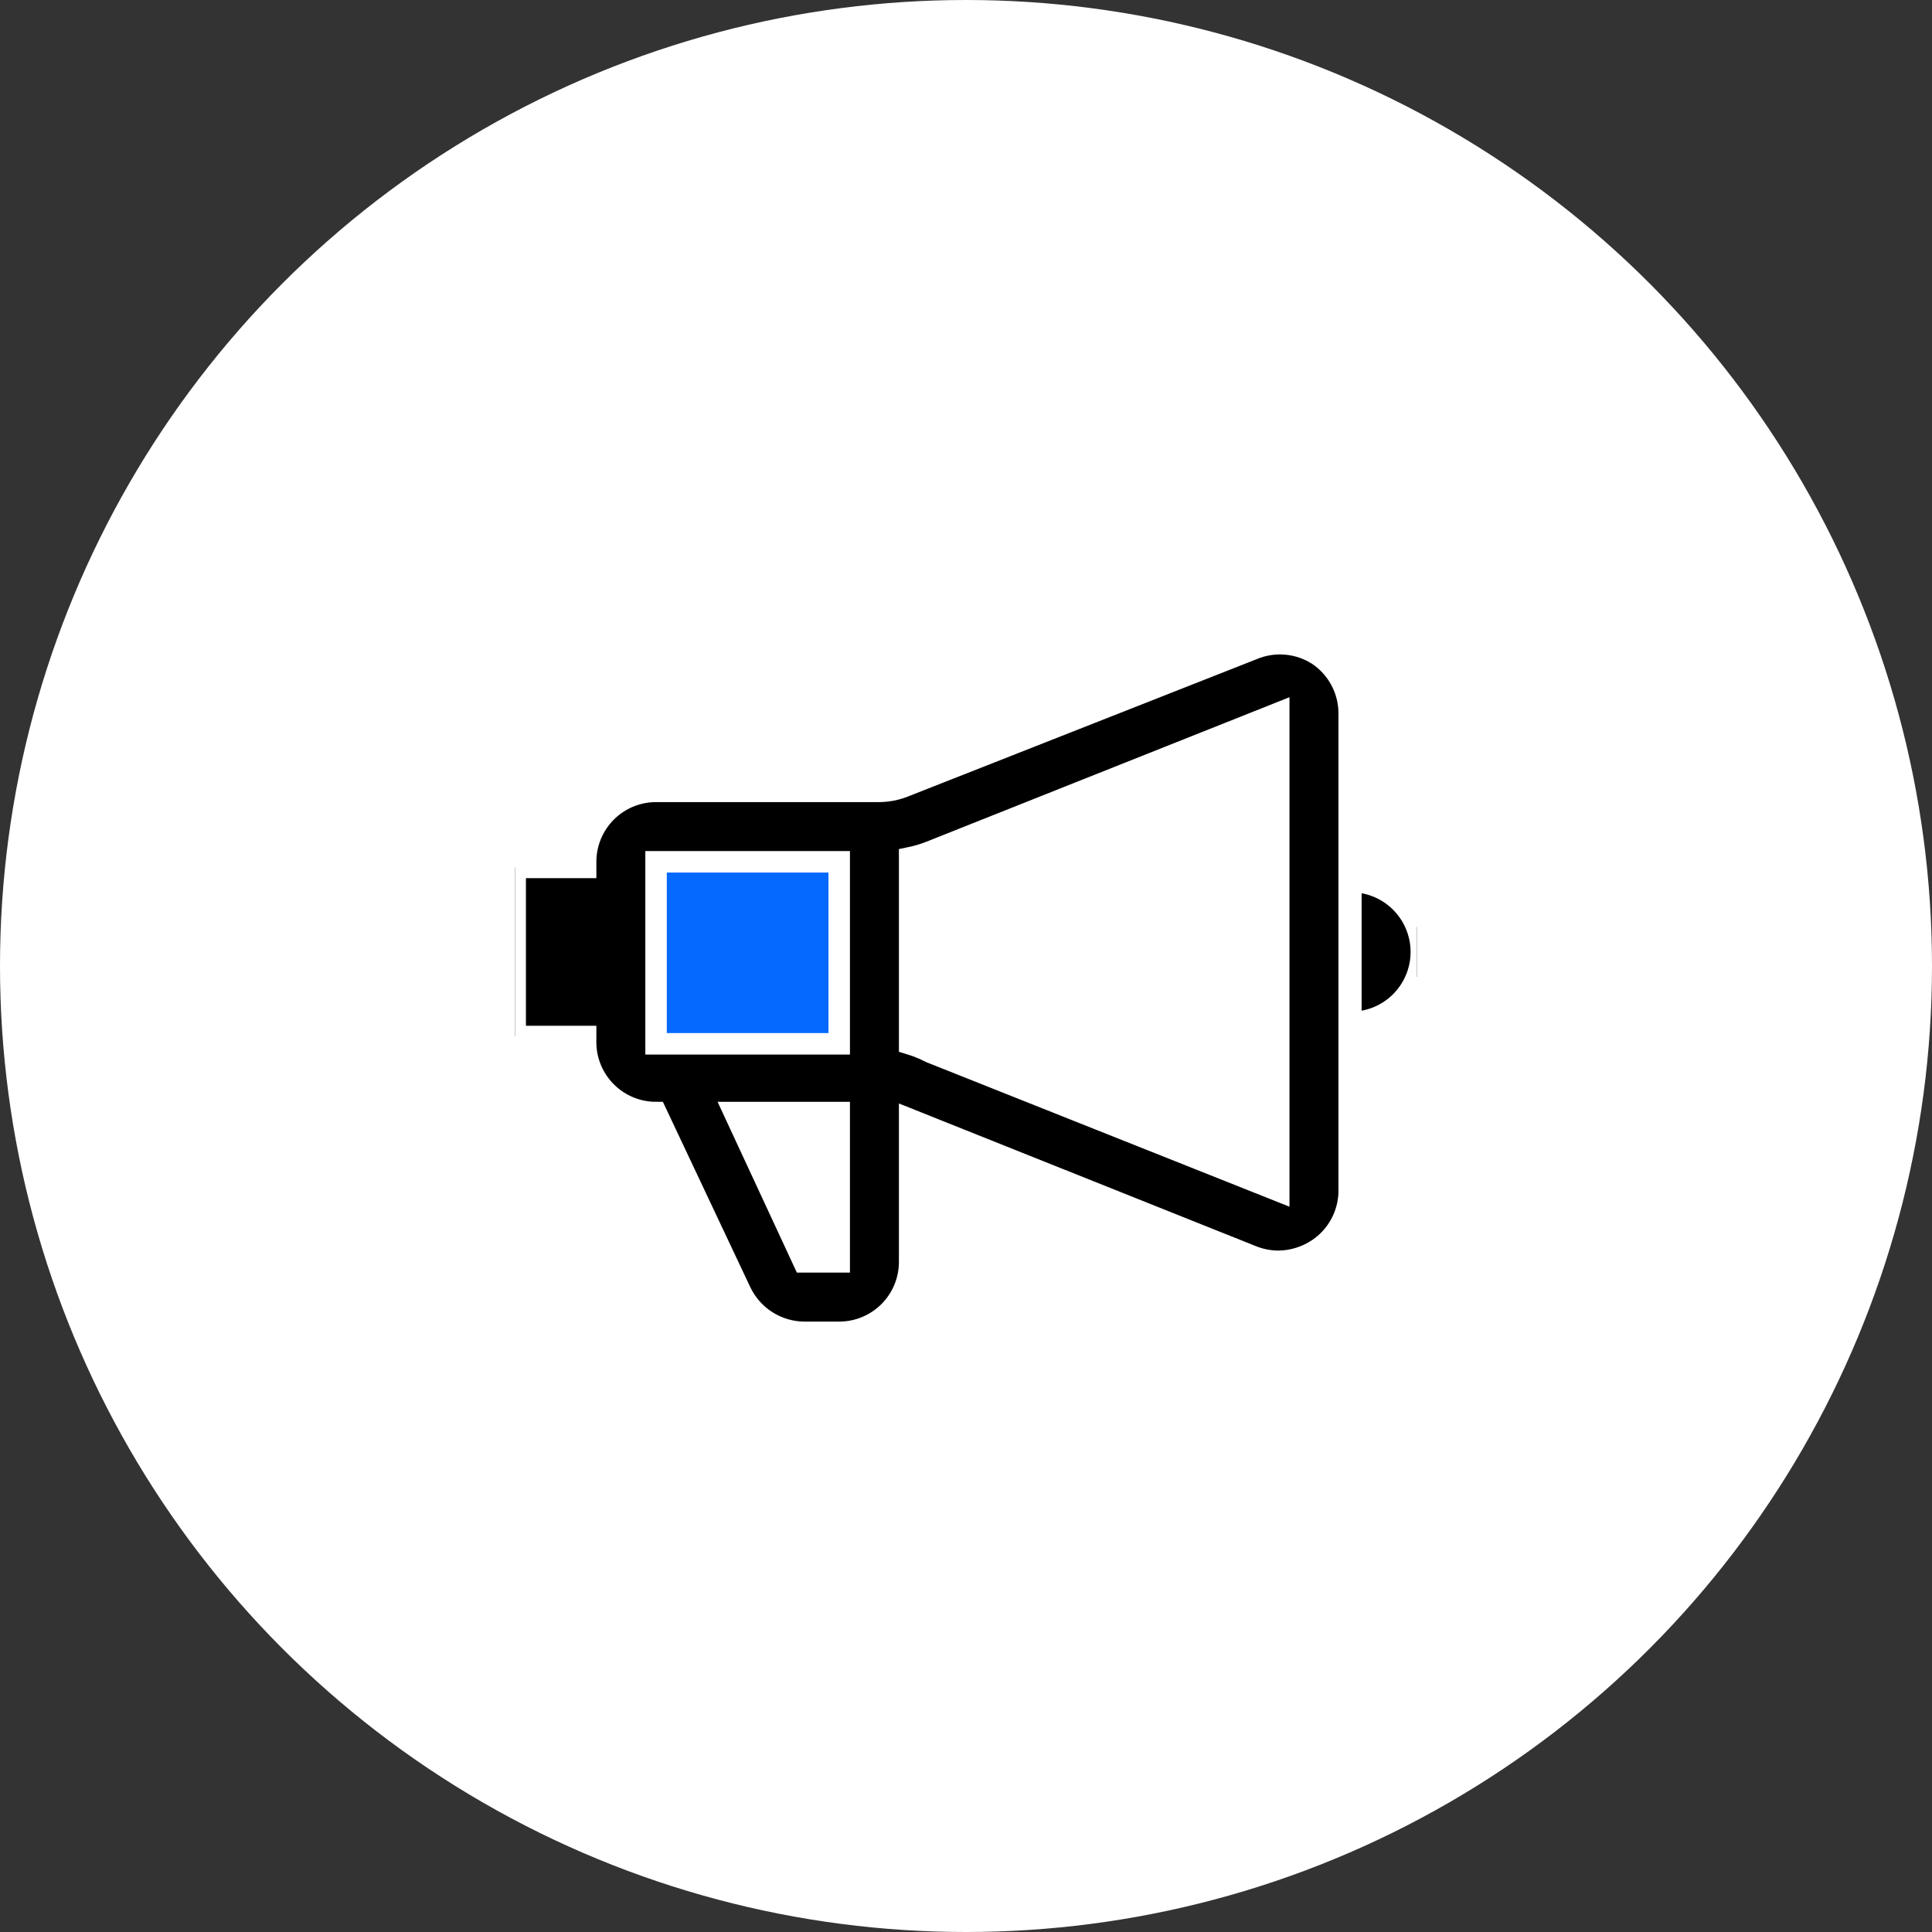
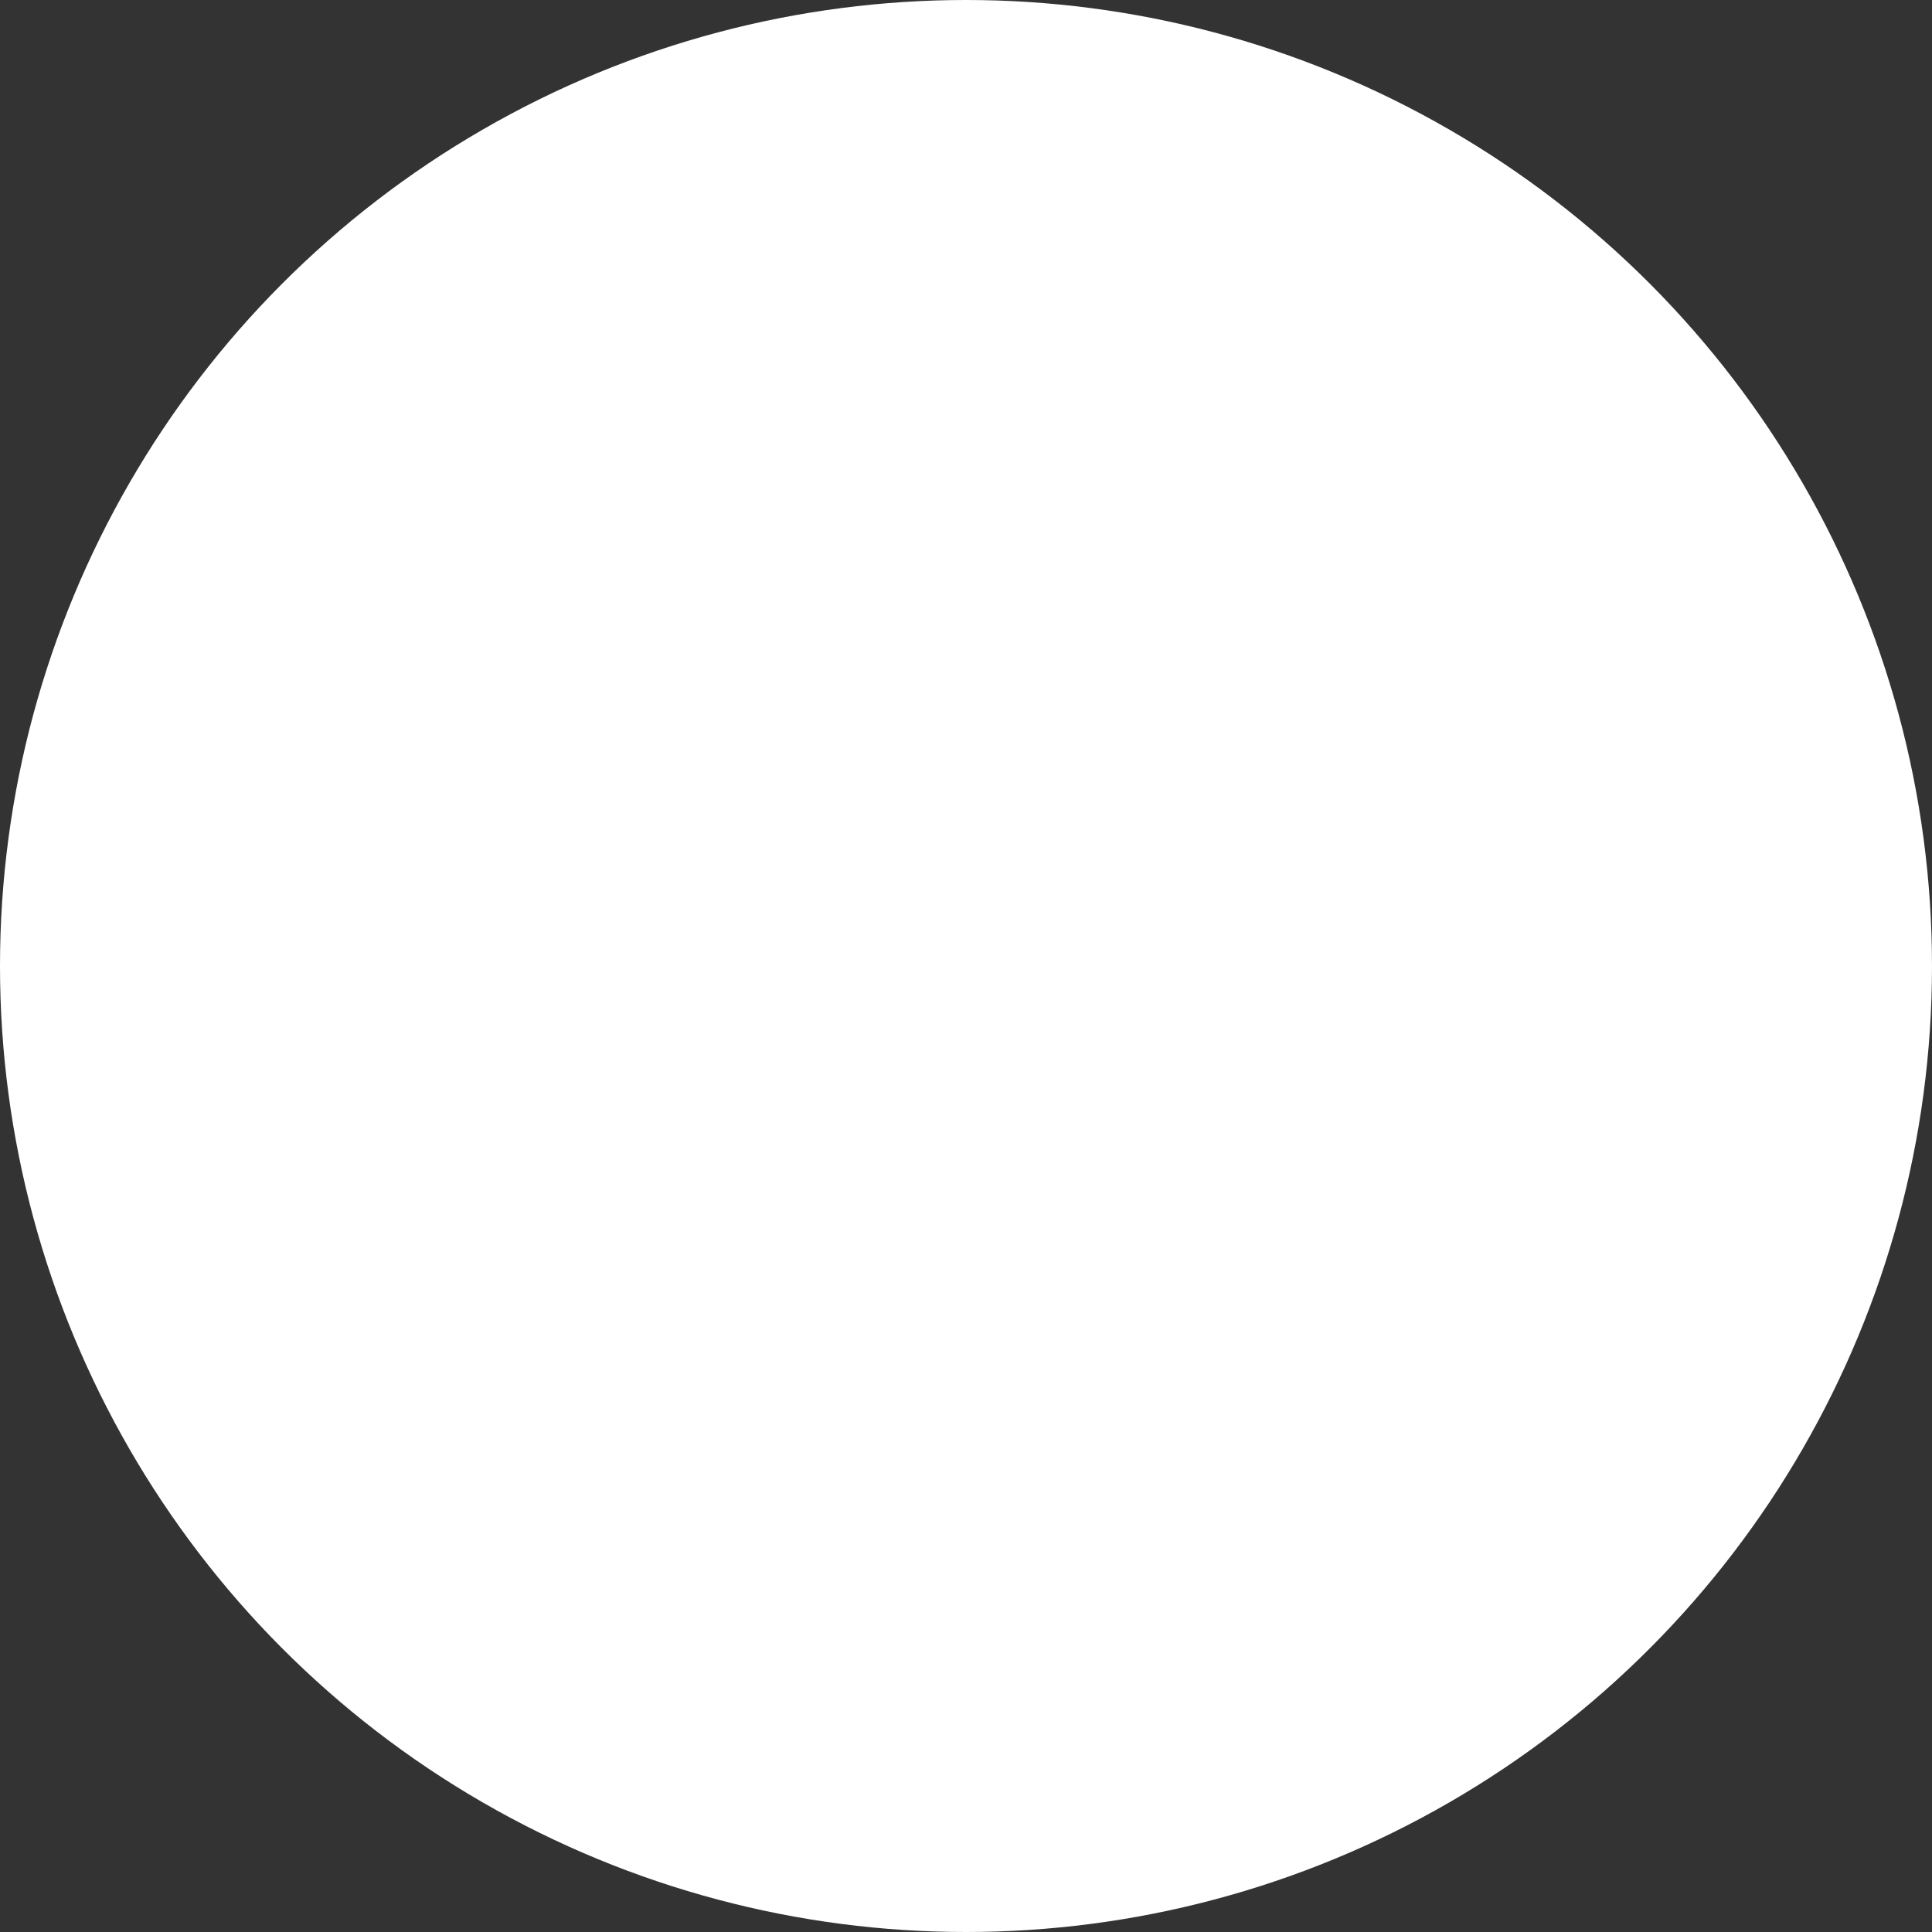
<svg xmlns="http://www.w3.org/2000/svg" width="90" height="90" viewBox="0 0 90 90" fill="none">
  <rect x="0" y="0" width="90" height="90" fill="#333333" stroke="none" />
  <circle cx="45" cy="45" r="45" fill="white" />
  <g clip-path="url(#clip0_277_75)">
-     <path d="M40.5 39H30L29 40L29.5 50.5H40.5V39Z" fill="#0569FF" />
    <path d="M61.406 30.512C60.955 30.22 60.439 30.044 59.903 29.998C59.368 29.952 58.829 30.039 58.335 30.25L42.139 36.629C41.755 36.785 41.345 36.865 40.931 36.865H30.562C29.692 36.865 28.858 37.21 28.242 37.826C27.627 38.441 27.281 39.276 27.281 40.146V40.408H24V48.283H27.281V48.625C27.302 49.481 27.657 50.296 28.27 50.894C28.883 51.493 29.706 51.828 30.562 51.827L34.5 60.175C34.767 60.737 35.186 61.212 35.711 61.547C36.236 61.881 36.844 62.061 37.466 62.065H39.12C39.986 62.058 40.814 61.709 41.423 61.094C42.033 60.48 42.375 59.649 42.375 58.783V52.142L58.335 58.521C58.728 58.677 59.146 58.757 59.569 58.757C60.224 58.747 60.863 58.546 61.406 58.18C61.838 57.888 62.194 57.498 62.445 57.042C62.696 56.585 62.835 56.075 62.85 55.555V33.216C62.848 32.682 62.715 32.156 62.463 31.685C62.212 31.214 61.849 30.811 61.406 30.512ZM39.094 40.146V48.625H30.562V40.146H39.094ZM39.094 58.783H37.44L34.211 51.827H39.094V58.783ZM43.346 49.019C43.035 48.859 42.71 48.727 42.375 48.625V39.962C42.706 39.894 43.031 39.797 43.346 39.673L59.569 33.216V55.476L43.346 49.019ZM62.929 41.065V47.627C63.799 47.627 64.634 47.282 65.249 46.666C65.864 46.051 66.21 45.216 66.21 44.346C66.21 43.476 65.864 42.641 65.249 42.026C64.634 41.41 63.799 41.065 62.929 41.065Z" fill="black" stroke="white" />
  </g>
  <defs>
    <clipPath id="clip0_277_75">
-       <rect width="42" height="42" fill="white" transform="translate(24 25)" />
-     </clipPath>
+       </clipPath>
  </defs>
</svg>